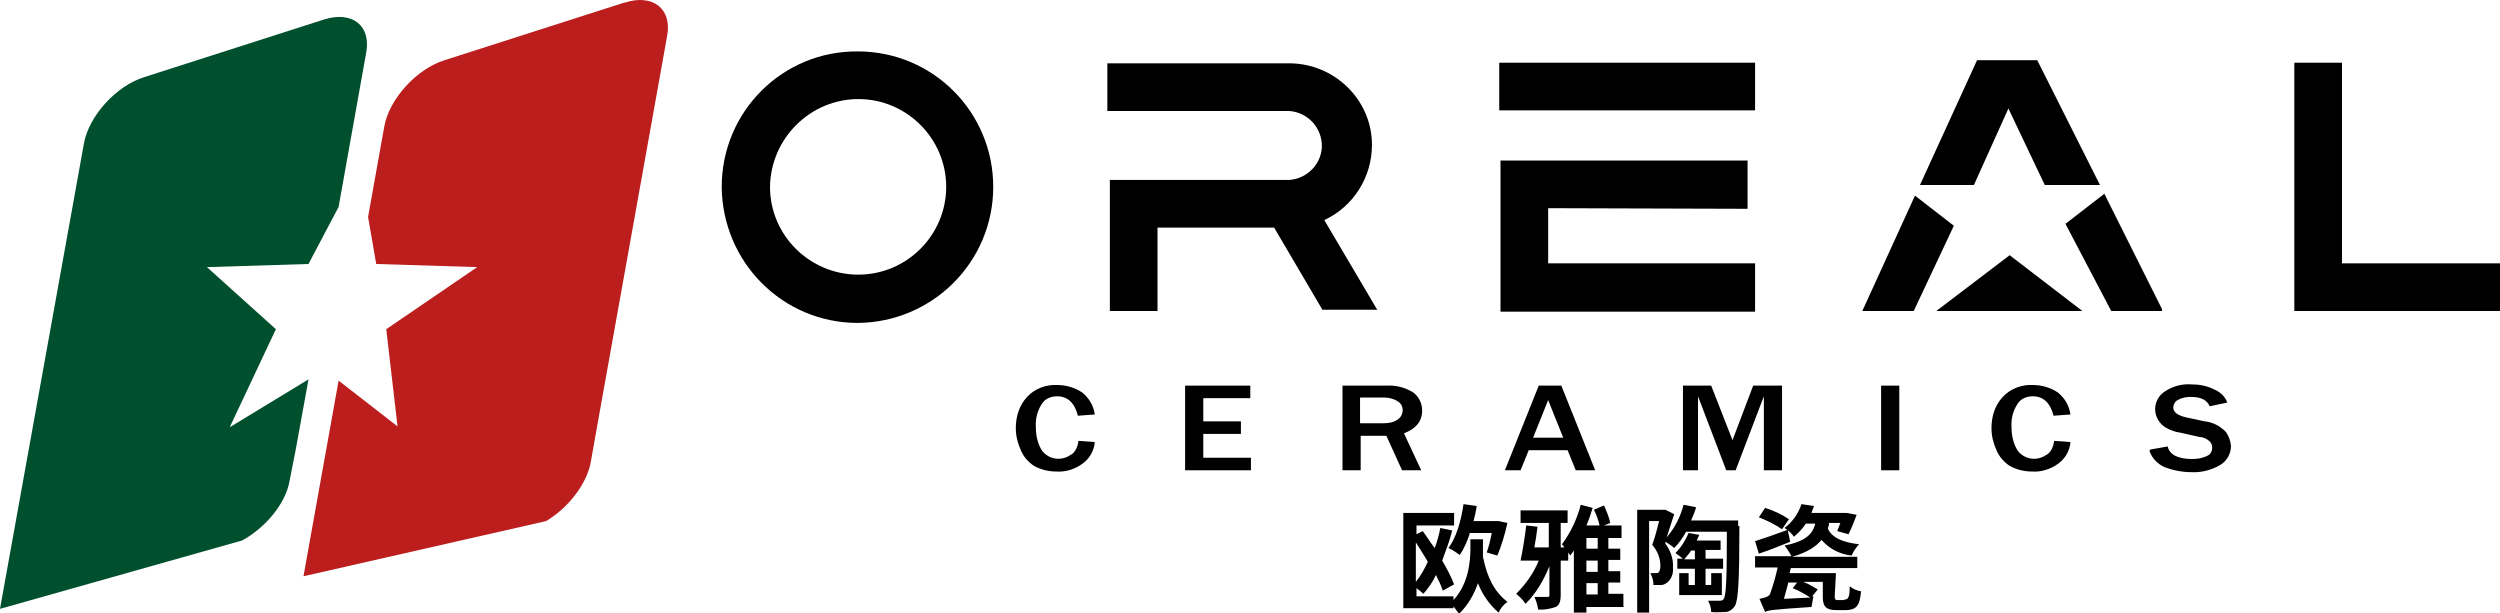
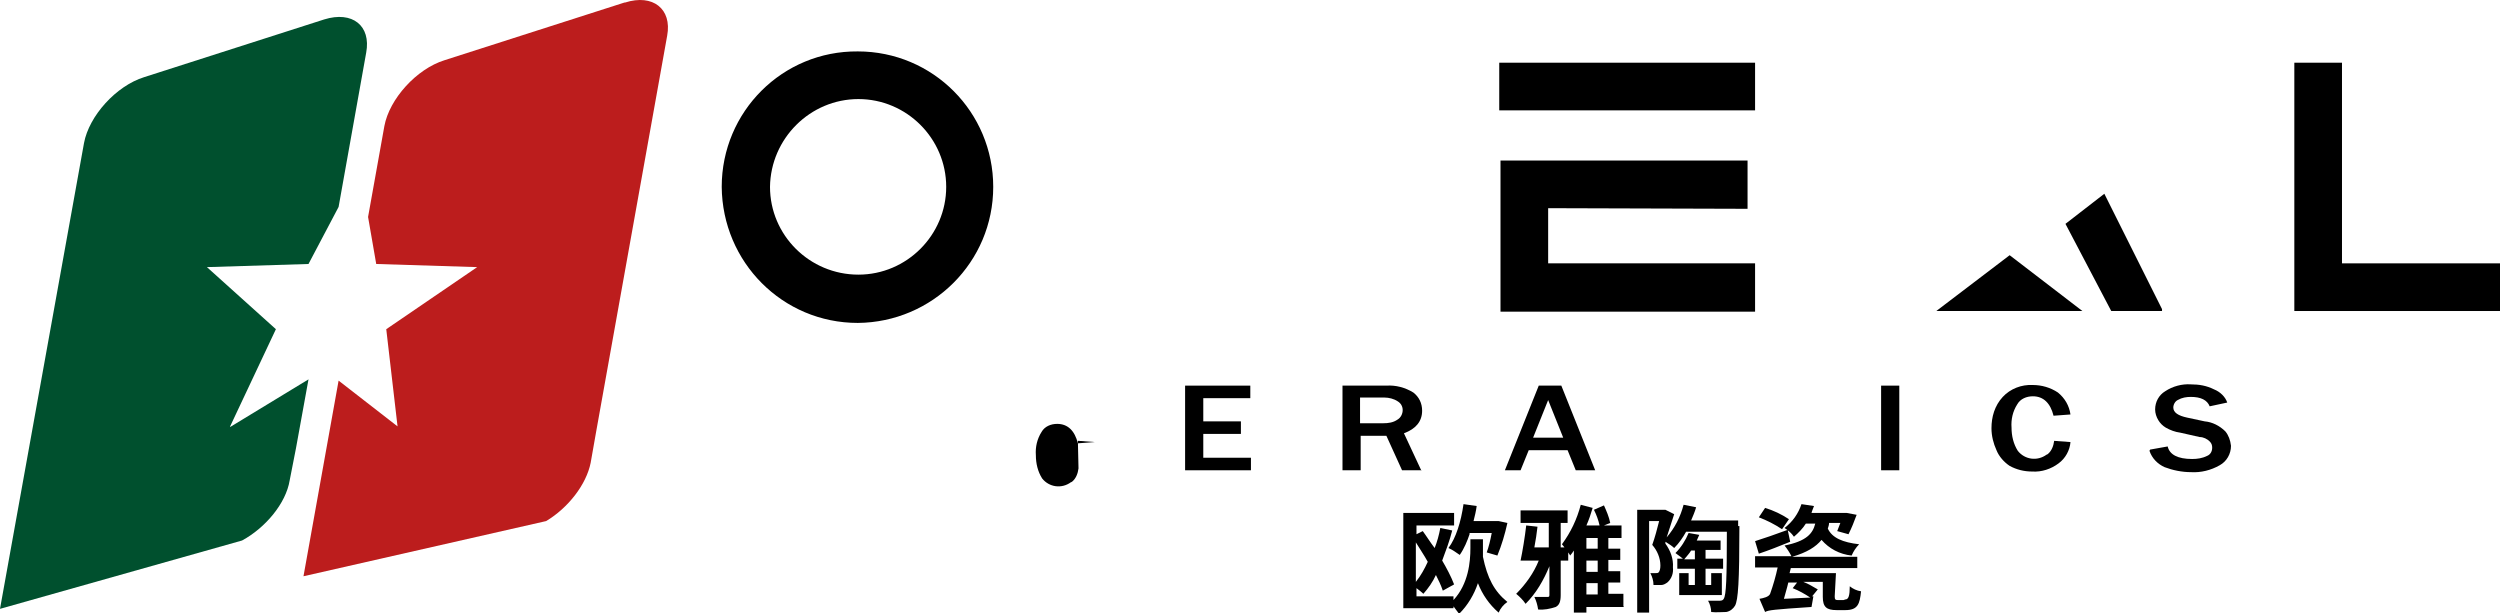
<svg xmlns="http://www.w3.org/2000/svg" id="Layer_1" data-name="Layer 1" version="1.1" viewBox="0 0 398.7 97.8">
  <defs>
    <style> .cls-1 { fill: #bc1d1d; } .cls-1, .cls-2, .cls-3 { stroke-width: 0px; } .cls-2 { fill: #000; } .cls-3 { fill: #00502e; } </style>
  </defs>
  <path class="cls-2" d="M236.5,87.4v1.4c.7,3.4,1.8,5.5,3.9,7.2-.6.4-1.1,1-1.4,1.7-1.5-1.3-2.6-2.9-3.3-4.7-.6,1.8-1.6,3.5-3,4.9-.3-.4-.6-.8-.9-1.2v.3h-8v-15.2h8.1v2h-6v1.4l1-.5c.6.8,1.2,1.8,1.9,2.7.4-1,.7-2.1.9-3.2l1.9.4c-.4,1.6-1,3.2-1.6,4.8.7,1.2,1.4,2.5,1.9,3.8l-1.8,1c-.3-.9-.7-1.7-1.1-2.5-.5,1.1-1.2,2.1-2,3-.3-.3-.7-.6-1.1-.9v1.3h5.9v.6c2.4-2.6,2.7-6.1,2.7-8.3v-1.4h2v1.4ZM225.8,92.8c.8-1,1.4-2.1,1.9-3.2-.6-1.1-1.3-2.1-1.9-3.1v6.3ZM234.4,85.1c-.4,1.2-.9,2.4-1.6,3.4-.6-.4-1.1-.8-1.8-1.1,1.2-1.6,2-4.2,2.4-7l2.1.3c-.1.8-.3,1.6-.5,2.4h4c0,0,1.4.3,1.4.3-.4,1.8-.9,3.5-1.6,5.2l-1.7-.5c.3-.8.6-2,.8-3.1h-3.6Z" />
  <path class="cls-2" d="M259,96.8h-6v.9h-2v-9.9c-.2.3-.4.6-.6.8,0-.1-.2-.3-.3-.5v1.3h-1.2v5.5c0,1-.2,1.6-.8,1.9-.9.3-1.9.5-2.8.4-.1-.7-.3-1.4-.6-2h2c.3,0,.4,0,.4-.3v-4.6c-.9,2.2-2.1,4.3-3.8,6-.4-.6-.9-1.1-1.5-1.6,1.5-1.5,2.8-3.3,3.6-5.3h-2.9c.3-1.4.7-3.8.9-5.6l1.8.2c-.1,1-.3,2.2-.5,3.3h2.3v-3.9h-4.5v-2h7.5v2h-1.1v3.9h.6l-.4-.5c1.4-1.9,2.4-4,3-6.3l1.9.5c-.3,1-.6,1.9-1,2.8h2.1c-.2-.9-.5-1.7-.9-2.5l1.6-.7c.4.9.8,1.8,1,2.8l-1,.4h2.8v2h-2.1v1.7h1.9v1.8h-1.9v1.8h1.9v1.8h-1.9v1.8h2.4v2ZM254.8,85.8h-1.8v1.7h1.8v-1.7ZM254.8,89.4h-1.8v1.8h1.8v-1.8ZM253,94.8h1.8v-1.8h-1.8v1.8Z" />
  <path class="cls-2" d="M277.4,83.9c0,8.9-.2,11.8-.7,12.7-.3.5-.8.9-1.4,1-.8,0-1.6.1-2.4,0,0-.6-.2-1.3-.5-1.8.8,0,1.5,0,1.9,0,.3,0,.5-.1.6-.3.4-.6.5-3.3.5-10.7h-6.5c-.5.9-1.1,1.8-1.9,2.6-.3-.3-.9-.7-1.4-1v.3c.8,1.1,1.3,2.4,1.2,3.8.1.9-.2,1.8-.9,2.4-.3.2-.6.4-1,.4-.4,0-.8,0-1.2,0,0-.7-.2-1.3-.5-1.9.3,0,.5,0,.8,0,.2,0,.4,0,.5-.1.2-.2.3-.6.3-1.1,0-1.2-.5-2.4-1.3-3.3.4-1.1.8-2.6,1.1-3.8h-1.6v14.6h-1.9v-16.4h4.5c0,0,1.4.7,1.4.7-.4,1.2-.8,2.5-1.2,3.7,1.3-1.5,2.2-3.3,2.7-5.2l2,.4c-.2.7-.5,1.4-.8,2.1h7.5v.9ZM269.3,91.4v1.9h1v-2.6h-2.8v-1.6h.9c-.4-.3-.8-.6-1.2-.9.9-.9,1.6-2,2.1-3.2l1.7.3c-.1.3-.3.6-.4.9h3.8v1.5h-2.4v1.4h2.8v1.6h-2.8v2.6h.9v-1.9h1.7v3.5h-6.8v-3.5h1.6ZM270.3,89.2v-1.4h-.6c-.3.5-.7.9-1.1,1.4h1.7Z" />
  <path class="cls-2" d="M285.5,86.4c-1.7.7-3.5,1.4-5,1.9l-.6-2c1.3-.4,3.3-1.1,5.2-1.8l.4,1.9ZM294.3,95.6c.5,0,.7-.6.7-2.1.5.4,1.1.7,1.8.8-.2,2-.5,3-2.5,3h-1.4c-1.6,0-2.2-.5-2.2-2.1v-2.4c.1,0-3.1,0-3.1,0,.8.3,1.6.8,2.3,1.2l-.9,1.1h.2c-.1.5-.2,1.1-.3,1.7-6,.4-6.9.5-7.4.8-.3-.7-.6-1.4-.9-2.1.6-.1,1.5-.3,1.7-.8.5-1.4.9-2.8,1.2-4.2h-3.6v-1.8h5.8c-.3-.6-.7-1.2-1.1-1.7,3.5-.7,4.5-1.9,4.9-3.5h-1.5c-.5.8-1.2,1.5-1.9,2.1-.4-.6-.9-1-1.5-1.4,1.3-1,2.2-2.3,2.7-3.8l2,.3c-.1.3-.3.7-.4,1.1h5.6c0,0,1.6.3,1.6.3-.4,1.1-.8,2.1-1.3,3.1l-1.8-.5c.1-.3.3-.8.5-1.3h-1.8c0,.3-.1.6-.2.9.7,1.5,2.4,2.2,5,2.5-.5.5-.9,1.1-1.2,1.8-1.9-.2-3.6-1.1-4.8-2.5-.9,1.1-2.3,2-4.7,2.7h10.4v1.8h-10.6l-.2.8h7.4l-.2,3.7c0,.5.1.6.5.6h.9ZM284.2,84.4c-1.2-.8-2.4-1.4-3.7-1.9l1-1.5c1.3.4,2.6,1,3.8,1.8l-1.1,1.6ZM288.7,95.3c-.9-.6-1.8-1.1-2.8-1.5l.7-.9h-1.4c-.2.9-.5,1.8-.7,2.6l4.2-.2Z" />
-   <path class="cls-2" d="M171.9,70.3l2.7.2c-.1,1.3-.8,2.6-1.9,3.4-1.2.9-2.7,1.4-4.2,1.3-1.3,0-2.5-.3-3.6-.9-.9-.6-1.7-1.5-2.1-2.5-.5-1.1-.8-2.3-.8-3.5,0-1.8.5-3.6,1.8-5,1.2-1.3,3-2,4.8-1.9,1.4,0,2.8.4,4,1.2,1.1.9,1.8,2.1,2,3.5l-2.7.2c-.5-2-1.6-3.1-3.3-3.1-1,0-2,.4-2.5,1.3-.7,1.1-1,2.4-.9,3.7,0,1.3.3,2.6,1,3.7,1.1,1.4,3.1,1.7,4.6.6,0,0,.1,0,.2-.1.6-.5.9-1.3,1-2.1Z" />
+   <path class="cls-2" d="M171.9,70.3l2.7.2l-2.7.2c-.5-2-1.6-3.1-3.3-3.1-1,0-2,.4-2.5,1.3-.7,1.1-1,2.4-.9,3.7,0,1.3.3,2.6,1,3.7,1.1,1.4,3.1,1.7,4.6.6,0,0,.1,0,.2-.1.6-.5.9-1.3,1-2.1Z" />
  <path class="cls-2" d="M199.5,75h-10.5v-13.5h10.4v2h-7.5v3.7h6v2h-6v3.8h7.6v2.1Z" />
  <path class="cls-2" d="M226.7,75h-3.1l-2.5-5.5h-4.1v5.5h-2.9v-13.5h7c1.5-.1,3,.3,4.3,1.1.9.7,1.4,1.7,1.4,2.9,0,1.7-1,2.9-2.9,3.6l2.8,6ZM217,67.5h3.6c.8,0,1.6-.1,2.3-.6.5-.3.8-.9.8-1.5,0-.6-.3-1.1-.8-1.4-.6-.4-1.4-.6-2.1-.6h-3.9v4.1Z" />
  <path class="cls-2" d="M254.4,75h-3.1l-1.3-3.2h-6.2l-1.3,3.2h-2.5l5.4-13.5h3.6l5.4,13.5ZM249.3,69.8l-2.4-6-2.4,6h4.7Z" />
-   <path class="cls-2" d="M284.3,75h-3v-11.8l-4.5,11.8h-1.5l-4.5-11.8v11.8h-2.4v-13.5h4.5l3.4,8.7,3.3-8.7h4.6v13.5Z" />
  <path class="cls-2" d="M302.9,75h-2.9v-13.5h2.9v13.5Z" />
  <path class="cls-2" d="M327.5,70.3l2.7.2c-.1,1.3-.8,2.6-1.9,3.4-1.2.9-2.7,1.4-4.2,1.3-1.3,0-2.5-.3-3.6-.9-.9-.6-1.7-1.5-2.1-2.5-.5-1.1-.8-2.3-.8-3.5,0-1.8.5-3.6,1.8-5,1.2-1.3,3-2,4.8-1.9,1.4,0,2.8.4,4,1.2,1.1.9,1.8,2.1,2,3.5l-2.7.2c-.5-2-1.6-3.1-3.3-3.1-1,0-2,.4-2.5,1.3-.7,1.1-1,2.4-.9,3.7,0,1.3.3,2.6,1,3.7,1.1,1.4,3.1,1.7,4.6.6,0,0,.1,0,.2-.1.6-.5.9-1.3,1-2.1Z" />
  <path class="cls-2" d="M342.9,71.7l2.8-.5c.3,1.3,1.6,2,3.9,2,.8,0,1.6-.1,2.4-.5.5-.2.8-.7.8-1.3,0-.4-.1-.7-.4-1-.4-.4-1-.7-1.6-.7l-3.1-.7c-.8-.1-1.6-.4-2.3-.8-.5-.3-.9-.7-1.2-1.2-.3-.5-.5-1.1-.5-1.7,0-1.2.6-2.3,1.6-2.9,1.2-.8,2.7-1.2,4.1-1.1,1.3,0,2.5.2,3.7.8,1,.4,1.8,1.2,2.1,2.1l-2.8.6c-.4-1-1.4-1.5-3-1.5-.7,0-1.4.1-2.1.5-.4.2-.7.7-.7,1.2,0,.8.8,1.3,2.2,1.6l2.8.6c1.2.1,2.4.7,3.3,1.6.5.6.8,1.4.9,2.3,0,1.3-.7,2.5-1.8,3.1-1.4.8-3,1.2-4.6,1.1-1.4,0-2.9-.3-4.2-.8-1.1-.5-2-1.4-2.4-2.6Z" />
  <polygon class="cls-2" points="398.7 42 398.7 49.6 365.9 49.6 365.9 10 373.5 10 373.5 42 398.7 42" />
-   <path class="cls-2" d="M219.7,49.4h-8.8l-7.7-13.1h-18.6v13.3h-7.6v-20.9h28.6c3-.2,5.4-2.8,5.2-5.8-.2-2.8-2.4-5-5.2-5.2h-29v-7.6h29c7.2,0,13.2,5.8,13.2,13,0,5.1-2.9,9.8-7.6,12l8.5,14.4Z" />
  <polygon class="cls-2" points="239.1 17.6 239.1 10 279.9 10 279.9 17.6 239.1 17.6 239.1 17.6" />
  <polygon class="cls-2" points="239.3 49.7 239.3 25.6 278.7 25.6 278.7 33.3 246.9 33.2 246.9 42 279.9 42 279.9 42.1 279.9 49.7 239.3 49.7 239.3 49.7" />
  <path class="cls-2" d="M115.1,29.8c0-12,9.7-21.7,21.7-21.6h0c12,0,21.6,9.7,21.6,21.6h0c0,12-9.7,21.6-21.6,21.7h0c-12,0-21.6-9.7-21.7-21.7ZM122.8,29.8c0,7.7,6.3,14,14.1,14h0c7.7,0,14-6.3,14-14h0c0-7.7-6.3-14-14-14h0c-7.7,0-14,6.3-14.1,14Z" />
-   <polygon class="cls-2" points="324.9 9.6 315.3 9.6 306.2 29.5 314.8 29.5 320.3 17.3 326.1 29.5 334.9 29.5 324.9 9.6" />
  <polygon class="cls-2" points="335.6 30.9 329.4 35.7 336.7 49.6 344.8 49.6 344.8 49.3 335.6 30.9" />
-   <polygon class="cls-2" points="297 49.6 305.2 49.6 311.6 36 305.4 31.2 297 49.6" />
  <polygon class="cls-2" points="332.1 49.6 308.8 49.6 320.5 40.7 332.1 49.6" />
  <path class="cls-3" d="M36.7,68l7.3-15.5-11-9.9,16.2-.5,4.8-9.1,4.4-24.6c.8-4.3-2.2-6.7-6.7-5.3l-28.7,9.2c-4.5,1.4-8.8,6.2-9.6,10.5L0,97.1l38.6-10.9c3.7-2,7-5.9,7.6-9.6l1-5.1,2-11-12.5,7.6Z" />
  <path class="cls-1" d="M99.6.4l-28.7,9.2c-4.5,1.4-8.8,6.2-9.6,10.5l-2.6,14.5,1.3,7.5,16.1.5-14.5,9.9,1.8,15.5-9.4-7.3-5.6,31.2,38.7-8.8c3.5-2.1,6.4-5.8,7.1-9.3l.9-5.1,11.3-63c.8-4.3-2.3-6.7-6.7-5.3Z" />
</svg>